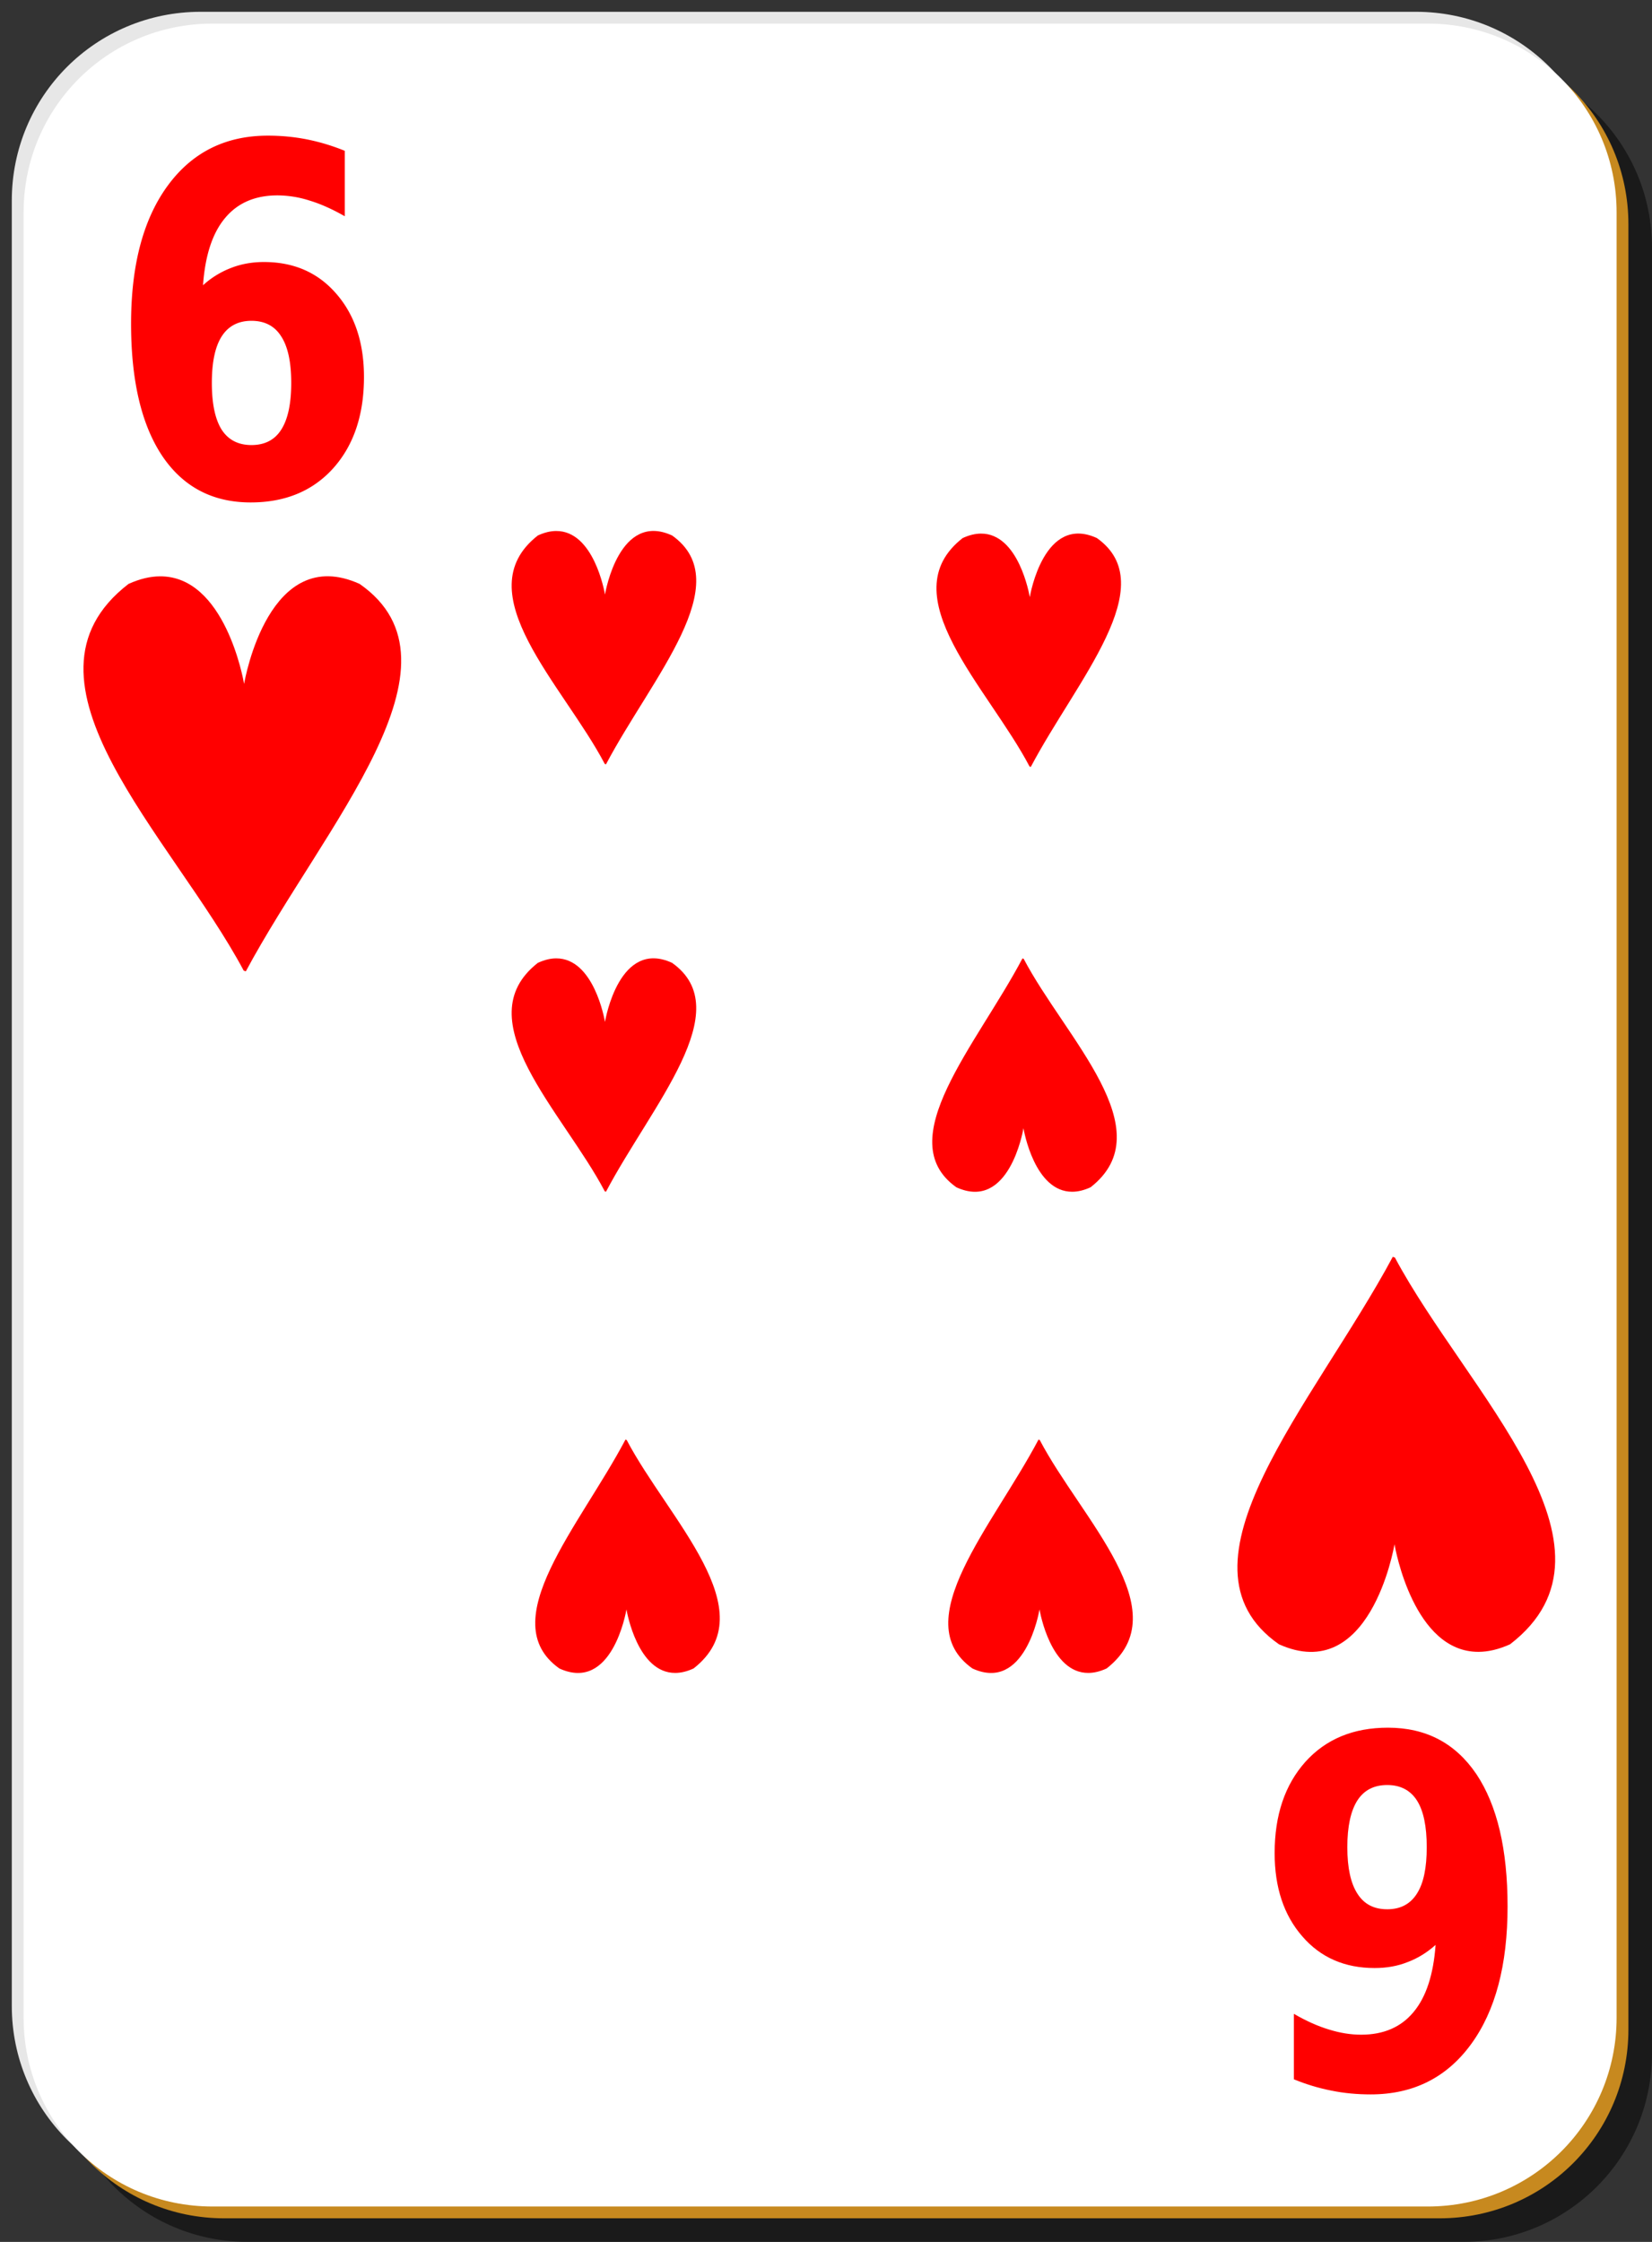
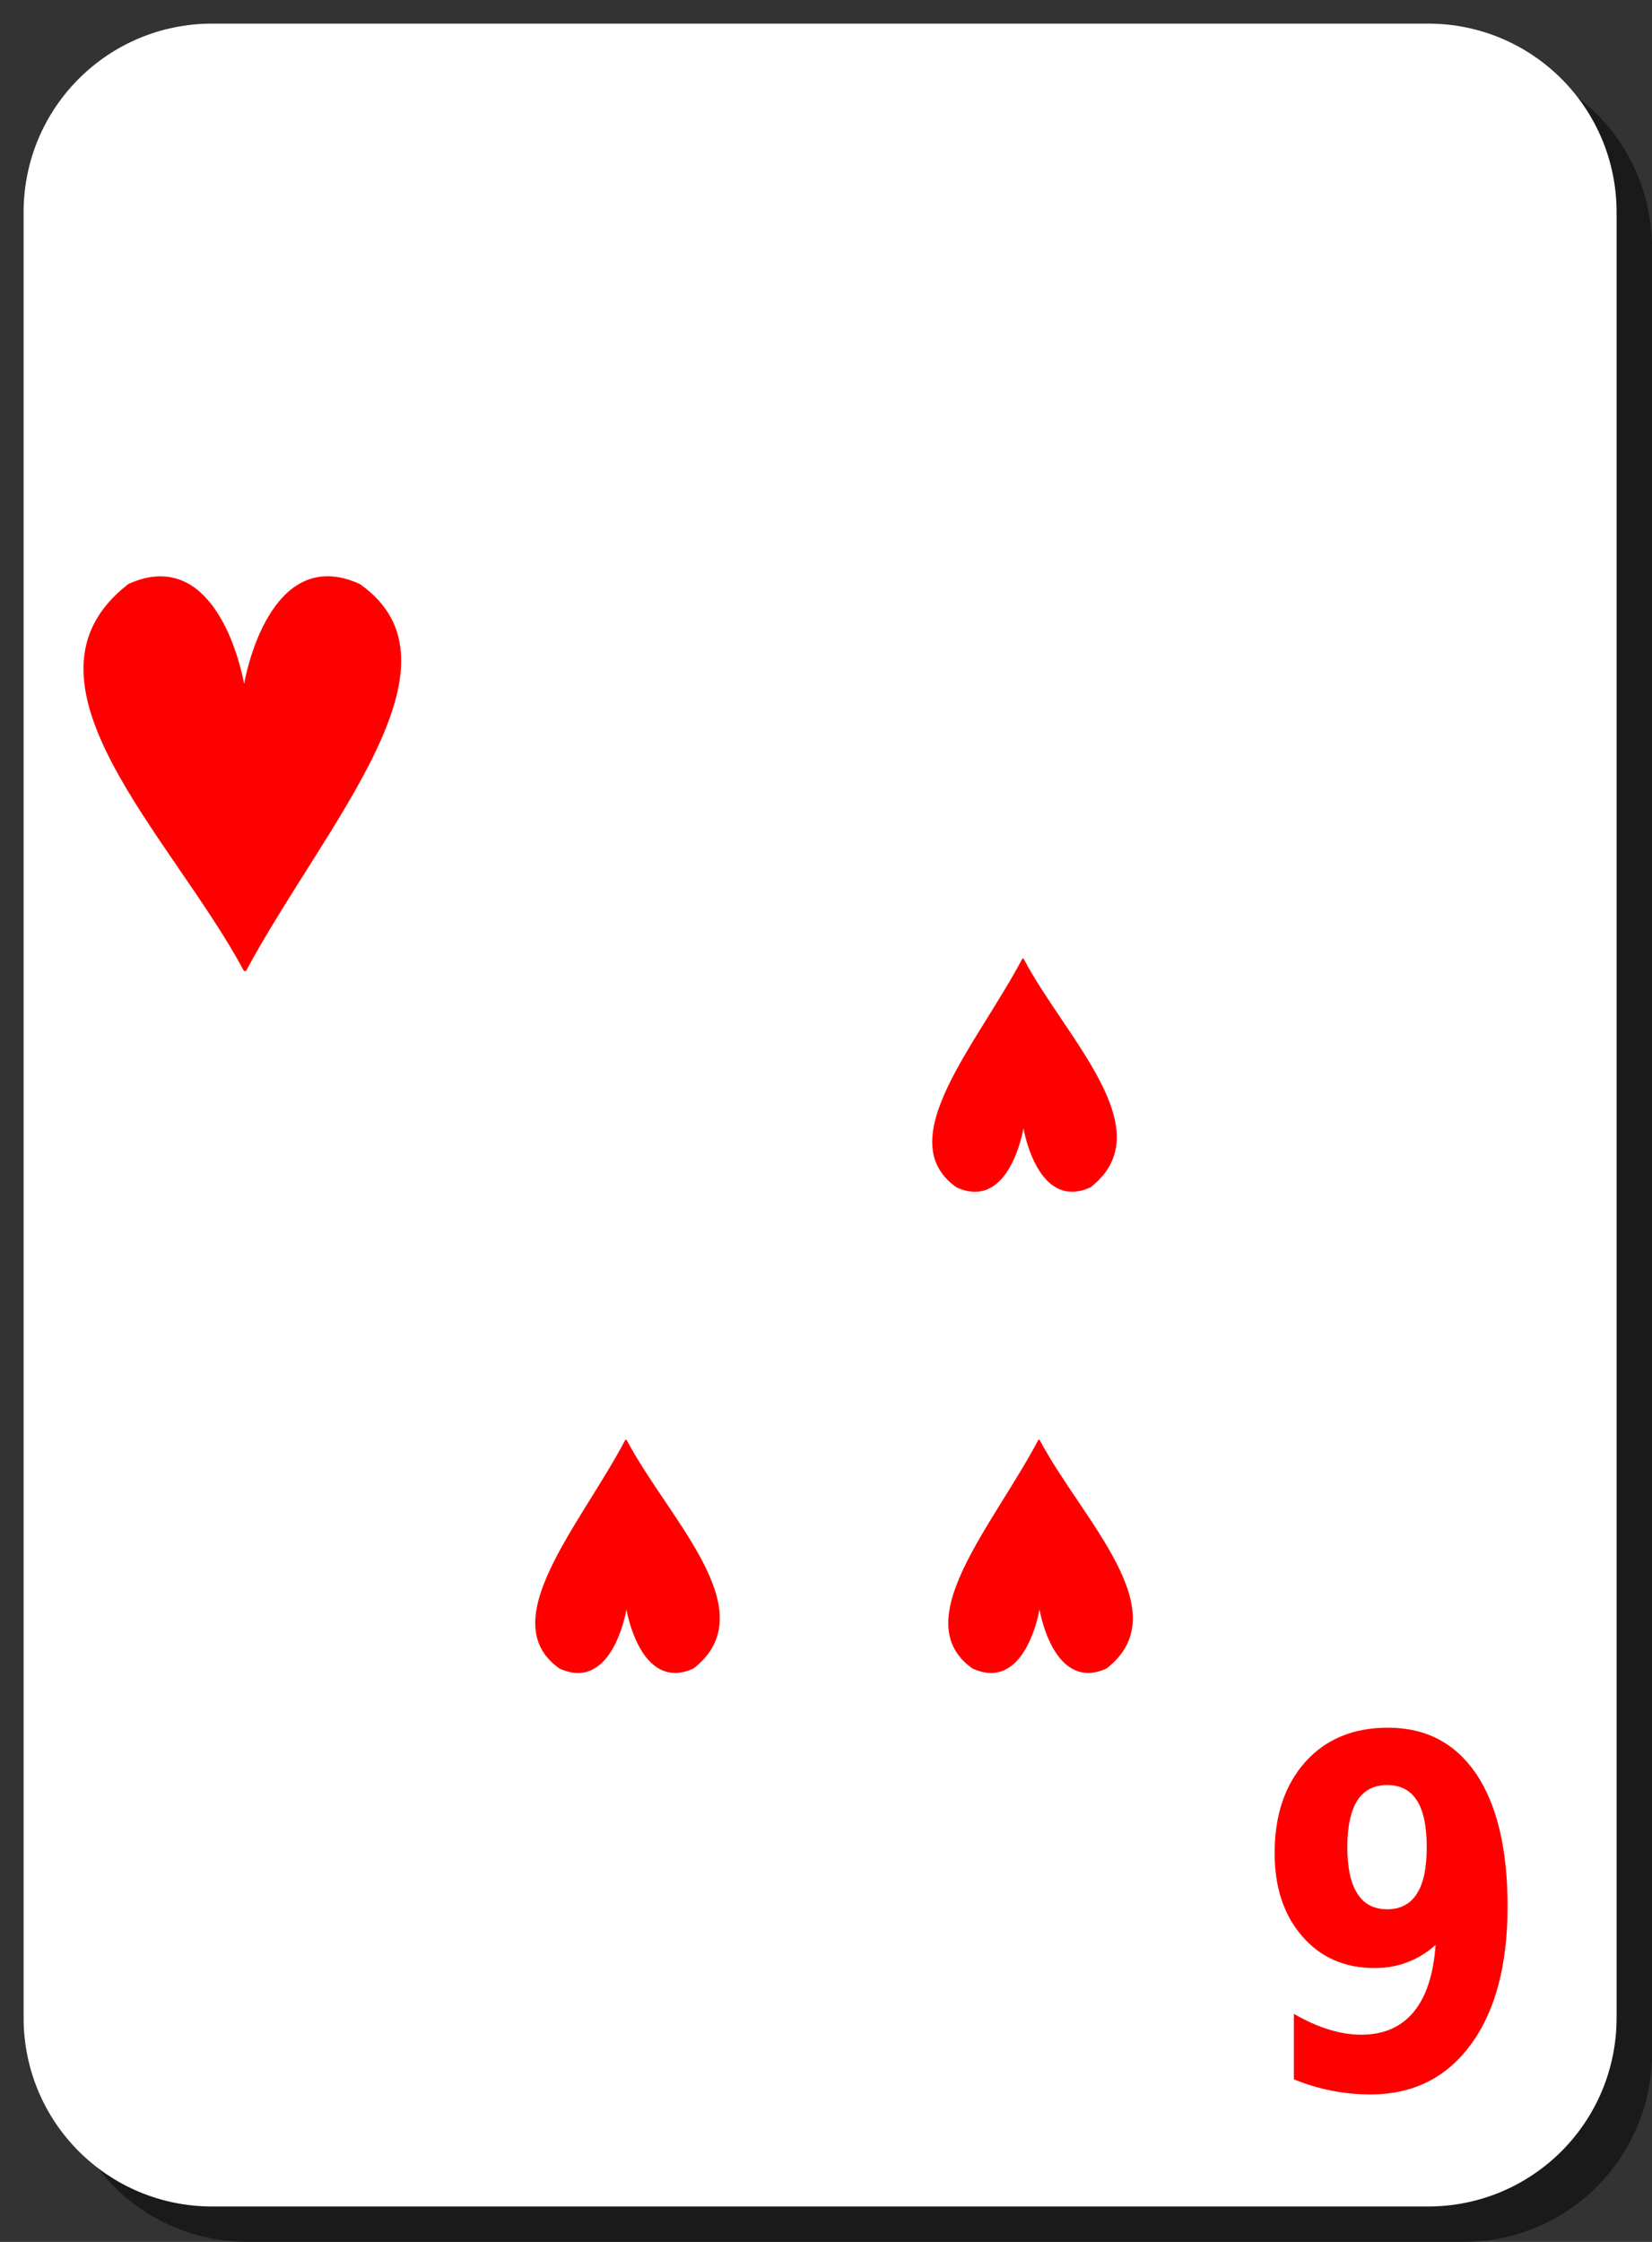
<svg xmlns="http://www.w3.org/2000/svg" viewBox="0 0 140 190" version="1.0">
  <rect x="0" y="0" width="140" height="190" fill="#333333" stroke="none" />
  <path d="M21 5h103c8.86 0 16 7.136 16 16v153c0 8.86-7.14 16-16 16H21c-8.864 0-16-7.14-16-16V21c0-8.864 7.136-16 16-16z" fill-opacity=".498" />
-   <path d="M17 1h103c8.86 0 16 7.136 16 16v153c0 8.86-7.14 16-16 16H17c-8.864 0-16-7.14-16-16V17C1 8.136 8.136 1 17 1z" fill="#e7e7e7" />
-   <path d="M19 3h103c8.86 0 16 7.136 16 16v153c0 8.86-7.14 16-16 16H19c-8.864 0-16-7.14-16-16V19c0-8.864 7.136-16 16-16z" fill="#c7891f" />
  <path d="M18 2h103c8.86 0 16 7.136 16 16v153c0 8.86-7.14 16-16 16H18c-8.864 0-16-7.14-16-16V18C2 9.136 9.136 2 18 2z" fill="#fff" />
-   <path d="M21.309 27.189c-1.119 0-1.96.442-2.525 1.326-.554.871-.831 2.184-.831 3.938 0 1.755.277 3.075.831 3.959.565.871 1.406 1.306 2.525 1.306 1.13 0 1.971-.435 2.525-1.306.565-.884.847-2.204.847-3.959 0-1.754-.282-3.067-.847-3.938-.554-.884-1.395-1.326-2.525-1.326m7.908-14.407v5.546c-1.052-.603-2.044-1.045-2.974-1.327a9.013 9.013 0 00-2.724-.442c-1.905 0-3.39.643-4.453 1.929-1.063 1.273-1.683 3.168-1.861 5.687a7.49 7.49 0 012.376-1.467c.853-.335 1.783-.502 2.791-.502 2.536 0 4.58.897 6.13 2.692 1.562 1.795 2.343 4.146 2.343 7.053 0 3.215-.869 5.794-2.608 7.736-1.739 1.929-4.071 2.894-6.994 2.894-3.223 0-5.721-1.313-7.493-3.939-1.761-2.639-2.642-6.376-2.642-11.212 0-4.956 1.03-8.848 3.09-11.674 2.072-2.84 4.907-4.26 8.506-4.26 1.141 0 2.249.107 3.323.321 1.074.215 2.138.536 3.19.965" fill="red" />
  <path d="M13.554 48.845c-.804.004-1.687.201-2.662.642-10.643 8.197 3.704 21.422 9.763 32.775l.177.06c6.658-12.412 19.334-26.07 9.647-32.835-7.671-3.463-9.723 8.058-9.792 8.474-.063-.365-1.63-9.154-7.133-9.116z" fill-rule="evenodd" fill="red" />
  <path d="M117.56 161.81c1.12 0 1.96-.44 2.52-1.33.56-.87.83-2.18.83-3.93 0-1.76-.27-3.08-.83-3.96-.56-.87-1.4-1.31-2.52-1.31-1.13 0-1.97.44-2.53 1.31-.56.88-.85 2.2-.85 3.96 0 1.75.29 3.06.85 3.93.56.89 1.4 1.33 2.53 1.33m-7.91 14.41v-5.55c1.05.61 2.04 1.05 2.97 1.33.93.29 1.84.44 2.73.44 1.9 0 3.39-.64 4.45-1.93 1.06-1.27 1.68-3.17 1.86-5.68-.73.65-1.52 1.14-2.38 1.46-.85.34-1.78.5-2.79.5-2.53 0-4.58-.89-6.13-2.69-1.56-1.79-2.34-4.14-2.34-7.05 0-3.22.87-5.79 2.61-7.74 1.74-1.93 4.07-2.89 6.99-2.89 3.23 0 5.72 1.31 7.5 3.94 1.76 2.64 2.64 6.37 2.64 11.21 0 4.96-1.03 8.85-3.09 11.67-2.07 2.84-4.91 4.26-8.51 4.26-1.14 0-2.25-.1-3.32-.32-1.08-.21-2.14-.53-3.19-.96" fill="red" />
-   <path d="M125.312 139.993c.804-.004 1.687-.202 2.662-.642 10.645-8.197-3.704-21.423-9.764-32.776l-.178-.059c-6.658 12.411-19.335 26.069-9.647 32.835 7.672 3.462 9.723-8.059 9.793-8.474.063.365 1.63 9.154 7.134 9.116zM47.126 45.002c-.467.002-.98.119-1.546.38-6.183 4.842 2.151 12.654 5.671 19.361l.103.035c3.867-7.332 11.23-15.4 5.603-19.397-4.455-2.045-5.647 4.76-5.687 5.006-.037-.216-.947-5.407-4.144-5.385zM83.126 45.222c-.467.002-.98.119-1.546.38-6.183 4.842 2.151 12.654 5.671 19.361l.103.035c3.867-7.332 11.23-15.4 5.603-19.397-4.455-2.045-5.647 4.76-5.687 5.006-.037-.216-.947-5.407-4.144-5.385zM47.126 81.222c-.467.002-.98.119-1.546.38-6.183 4.842 2.151 12.654 5.671 19.361l.103.035c3.867-7.332 11.23-15.4 5.603-19.397-4.455-2.045-5.647 4.76-5.687 5.006-.037-.216-.947-5.407-4.144-5.385z" fill-rule="evenodd" fill="red" />
  <g fill="red">
    <path d="M90.878 101c.467-.002.98-.119 1.546-.38 6.183-4.842-2.151-12.654-5.671-19.361l-.103-.035c-3.867 7.332-11.23 15.4-5.603 19.397 4.455 2.045 5.647-4.76 5.687-5.006.037.216.947 5.407 4.144 5.385z" fill-rule="evenodd" />
  </g>
  <g fill="red">
    <path d="M57.234 141.78c.467-.002.98-.119 1.546-.38 6.183-4.842-2.151-12.654-5.671-19.361l-.103-.035c-3.867 7.332-11.23 15.4-5.603 19.397 4.455 2.045 5.647-4.76 5.687-5.006.037.216.947 5.407 4.144 5.385z" fill-rule="evenodd" />
  </g>
  <g fill="red">
    <path d="M92.238 141.78c.467-.002.98-.119 1.546-.38 6.183-4.842-2.151-12.654-5.671-19.361l-.103-.035c-3.867 7.332-11.23 15.4-5.603 19.397 4.455 2.045 5.647-4.76 5.687-5.006.037.216.947 5.407 4.144 5.385z" fill-rule="evenodd" />
  </g>
</svg>